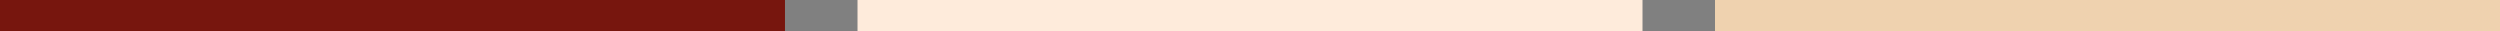
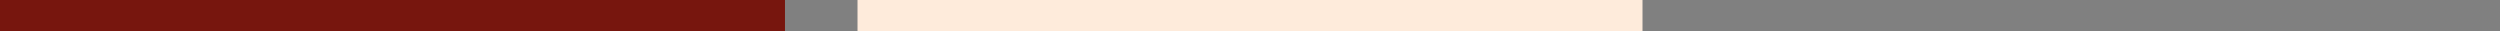
<svg xmlns="http://www.w3.org/2000/svg" xmlns:xlink="http://www.w3.org/1999/xlink" version="1.1" id="Ebene_1" x="0px" y="0px" width="480px" height="6px" viewBox="0 0 480 6" enable-background="new 0 0 480 6" xml:space="preserve">
  <rect x="0" y="0" width="480" height="6" fill="#808080" stroke="none" />
  <g>
    <defs>
      <rect id="SVGID_1_" width="480" height="6" />
    </defs>
    <clipPath id="SVGID_2_">
      <use xlink:href="#SVGID_1_" overflow="visible" />
    </clipPath>
    <rect clip-path="url(#SVGID_2_)" fill="#77160E" width="150.717" height="6" />
-     <rect x="329.283" clip-path="url(#SVGID_2_)" fill="#EFD2AF" width="150.717" height="6" />
    <g clip-path="url(#SVGID_2_)">
      <defs>
        <rect id="SVGID_3_" width="480" height="6" />
      </defs>
      <clipPath id="SVGID_4_">
        <use xlink:href="#SVGID_3_" overflow="visible" />
      </clipPath>
      <g clip-path="url(#SVGID_4_)">
        <g>
          <defs>
            <rect id="SVGID_5_" x="155.642" y="-8" width="168.717" height="15" />
          </defs>
          <clipPath id="SVGID_6_">
            <use xlink:href="#SVGID_5_" overflow="visible" />
          </clipPath>
          <rect x="164.642" clip-path="url(#SVGID_6_)" fill="#FEEBDB" width="150.718" height="6" />
        </g>
      </g>
    </g>
  </g>
</svg>